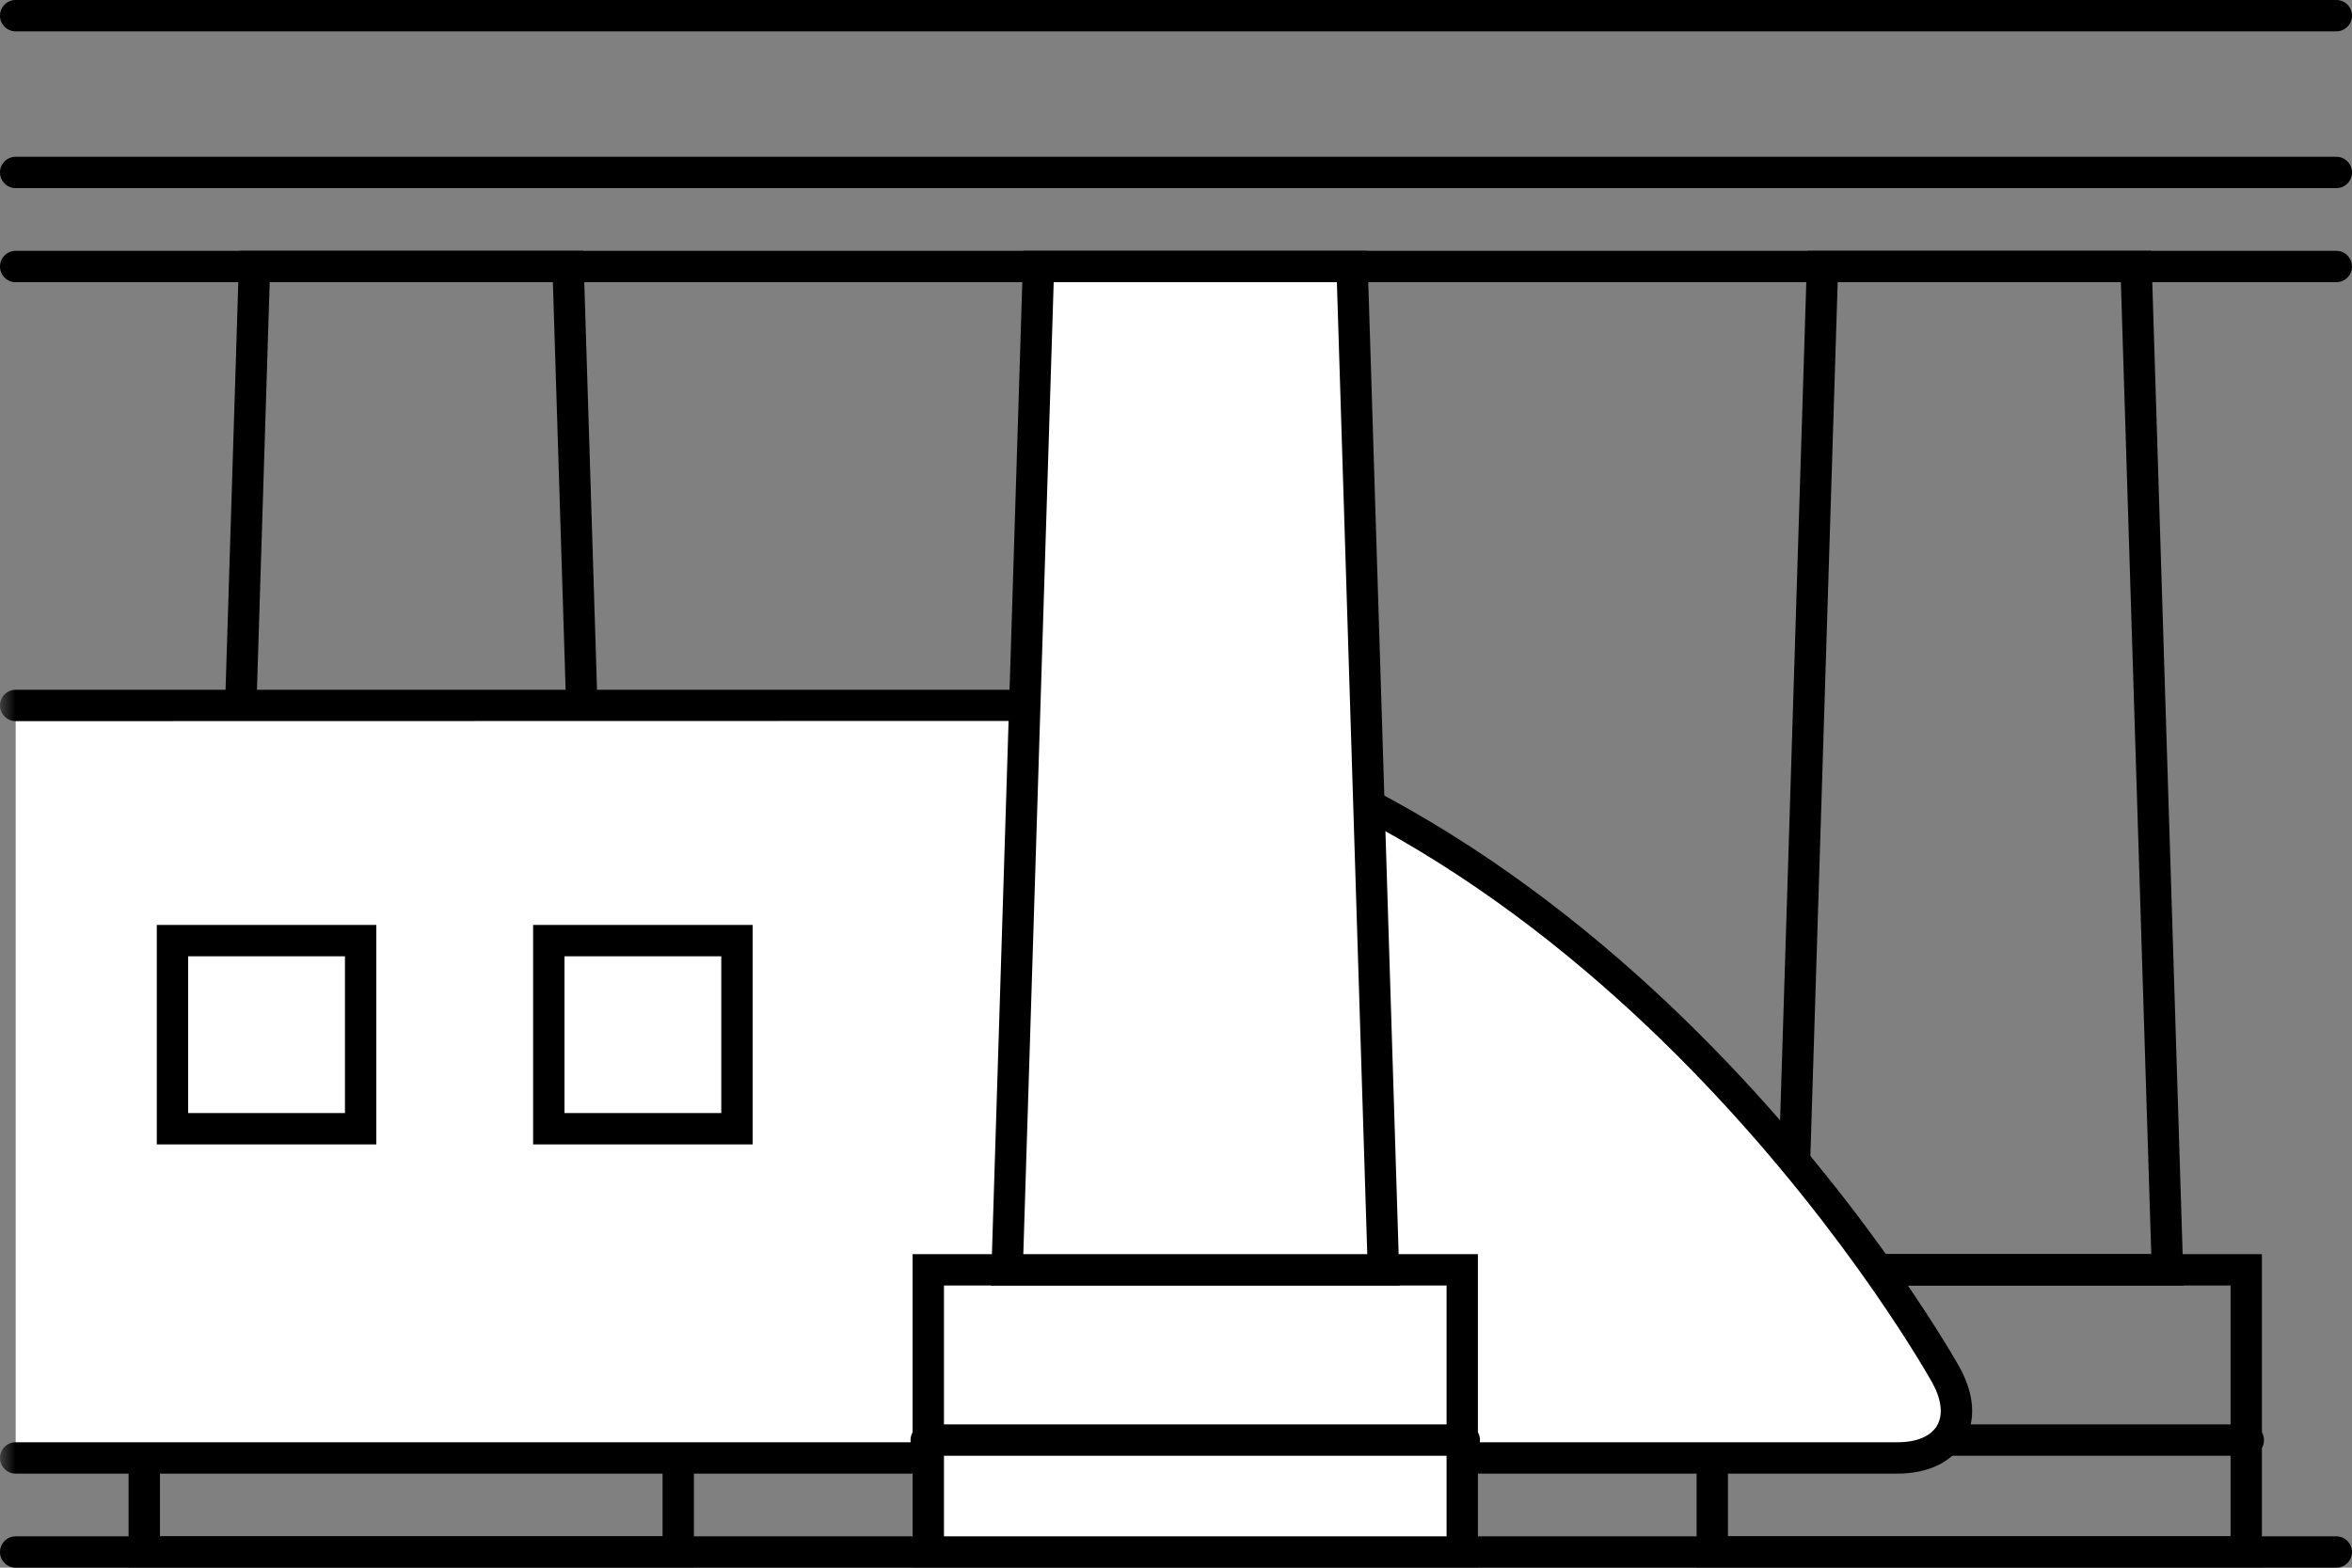
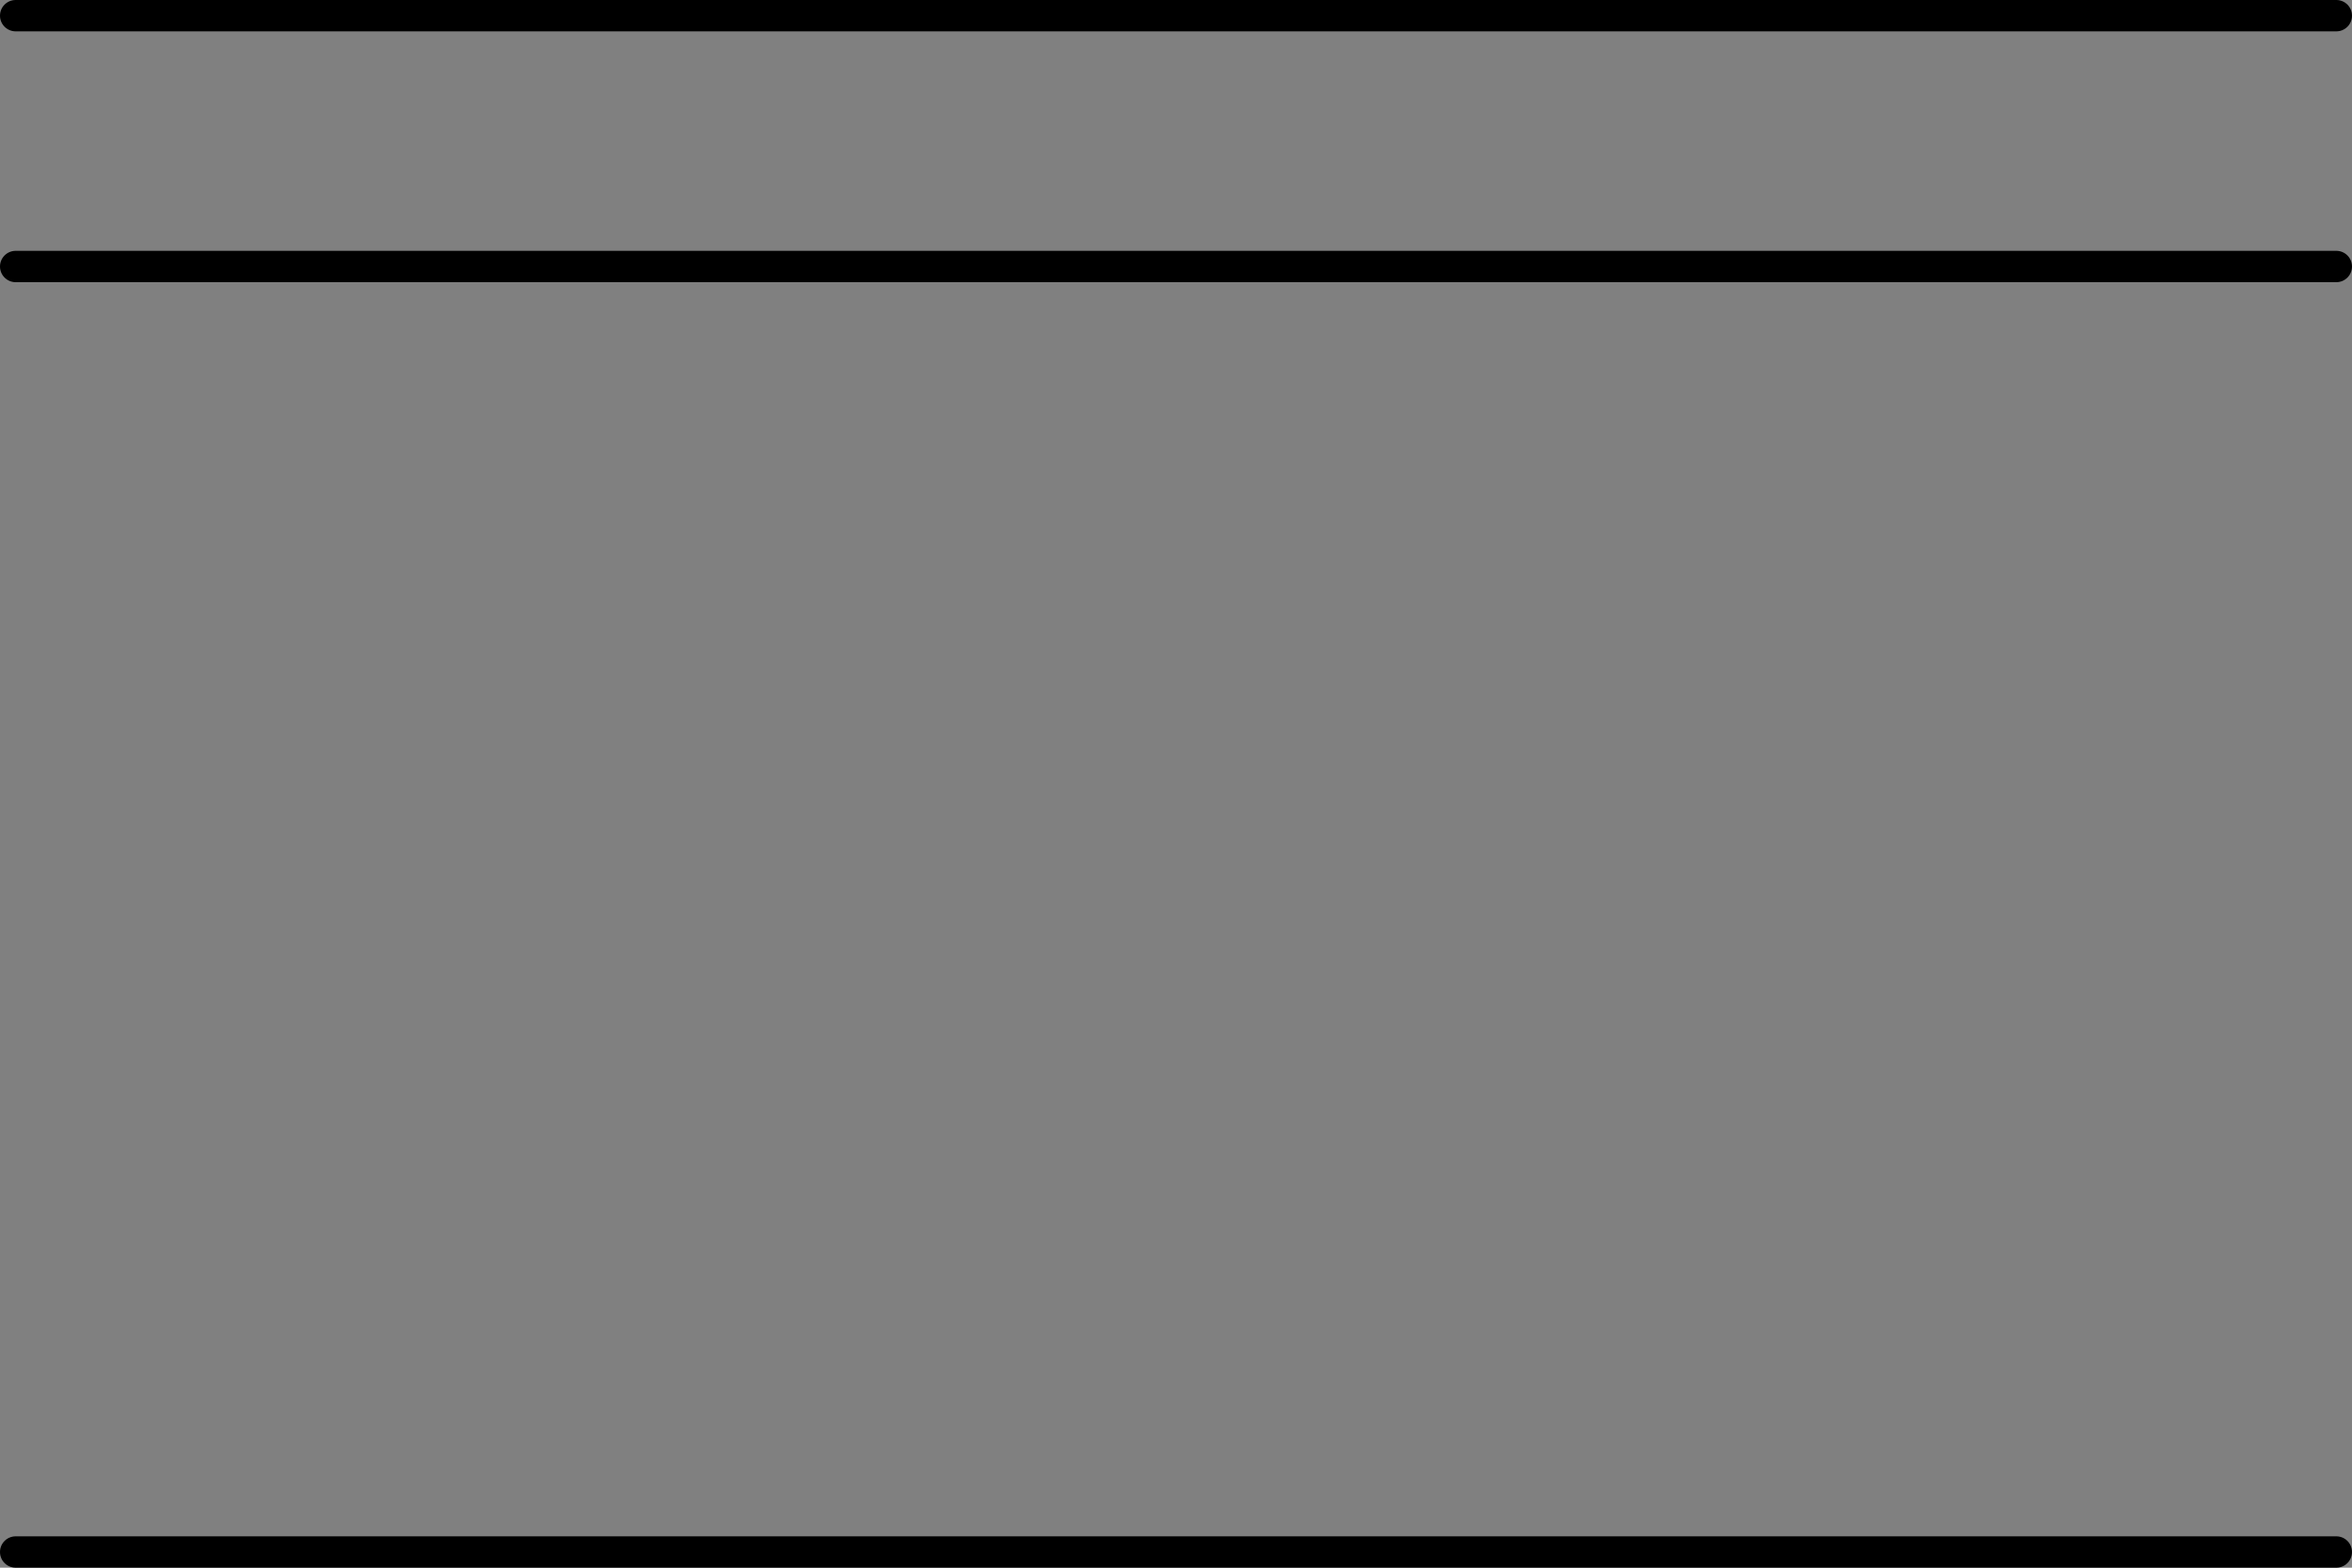
<svg xmlns="http://www.w3.org/2000/svg" width="75" height="50" viewBox="0 0 75 50" fill="none">
  <rect x="0" y="0" width="75" height="50" fill="#808080" stroke="none" />
  <path fill-rule="evenodd" clip-rule="evenodd" d="M74.5 50H0.5C0.224 50 0 49.776 0 49.5C0 49.224 0.224 49 0.5 49H74.5C74.776 49 75 49.224 75 49.5C75 49.776 74.776 50 74.5 50Z" fill="black" />
  <path fill-rule="evenodd" clip-rule="evenodd" d="M74.5 9H0.5C0.224 9 0 8.776 0 8.5C0 8.224 0.224 8 0.5 8H74.5C74.776 8 75 8.224 75 8.5C75 8.776 74.776 9 74.5 9Z" fill="black" />
-   <path fill-rule="evenodd" clip-rule="evenodd" d="M74.5 6H0.5C0.224 6 0 5.776 0 5.5C0 5.224 0.224 5 0.5 5H74.5C74.776 5 75 5.224 75 5.5C75 5.776 74.776 6 74.5 6Z" fill="black" />
  <path fill-rule="evenodd" clip-rule="evenodd" d="M74.5 1H0.5C0.224 1 0 0.776 0 0.5C0 0.224 0.224 0 0.5 0H74.5C74.776 0 75 0.224 75 0.5C75 0.776 74.776 1 74.5 1Z" fill="black" />
  <mask id="mask0" mask-type="alpha" maskUnits="userSpaceOnUse" x="0" y="0" width="75" height="50">
-     <path fill-rule="evenodd" clip-rule="evenodd" d="M0 50H75V0H0V50Z" fill="white" />
+     <path fill-rule="evenodd" clip-rule="evenodd" d="M0 50H75V0V50Z" fill="white" />
  </mask>
  <g mask="url(#mask0)">
    <path fill-rule="evenodd" clip-rule="evenodd" d="M55.101 49H71.128V41H55.101V49ZM54.1 50H72.127V40H54.1V50Z" fill="black" />
    <path fill-rule="evenodd" clip-rule="evenodd" d="M71.693 46.43H54.535C54.259 46.43 54.035 46.206 54.035 45.93C54.035 45.654 54.259 45.43 54.535 45.43H71.693C71.969 45.43 72.193 45.654 72.193 45.93C72.193 46.206 71.969 46.43 71.693 46.43Z" fill="black" />
-     <path fill-rule="evenodd" clip-rule="evenodd" d="M57.631 40H68.599L67.63 9H58.6L57.631 40ZM69.631 41H56.599L57.63 8H68.6L69.631 41Z" fill="black" />
    <path fill-rule="evenodd" clip-rule="evenodd" d="M5.101 49H21.128V41H5.101V49ZM4.1 50H22.127V40H4.1V50Z" fill="black" />
    <path fill-rule="evenodd" clip-rule="evenodd" d="M21.693 46.43H4.535C4.259 46.43 4.035 46.206 4.035 45.93C4.035 45.654 4.259 45.43 4.535 45.43H21.693C21.969 45.43 22.193 45.654 22.193 45.93C22.193 46.206 21.969 46.43 21.693 46.43Z" fill="black" />
    <path fill-rule="evenodd" clip-rule="evenodd" d="M7.631 40H18.599L17.63 9H8.6L7.631 40ZM19.631 41H6.599L7.63 8H18.6L19.631 41Z" fill="black" />
    <path fill-rule="evenodd" clip-rule="evenodd" d="M0.5 46.5H60.5C62.15 46.5 62.852 45.316 62.059 43.869C62.059 43.869 52 25.5 34.5 22.5H0.5" fill="white" />
    <path fill-rule="evenodd" clip-rule="evenodd" d="M60.5 47H0.5C0.224 47 0 46.776 0 46.5C0 46.224 0.224 46 0.5 46H60.5C61.114 46 61.563 45.813 61.765 45.473C61.967 45.132 61.916 44.648 61.621 44.109C61.521 43.928 51.469 25.916 34.416 22.993L0.5 23C0.224 23 0 22.776 0 22.5C0 22.224 0.224 22 0.5 22H34.5C52.12 25.014 62.396 43.443 62.498 43.629C62.969 44.49 63.015 45.326 62.625 45.982C62.237 46.639 61.482 47 60.5 47Z" fill="black" />
    <path fill-rule="evenodd" clip-rule="evenodd" d="M29.6 49.5H46.627V40.5H29.6V49.5Z" fill="white" />
    <path fill-rule="evenodd" clip-rule="evenodd" d="M30.101 49H46.128V41H30.101V49ZM29.1 50H47.127V40H29.1V50Z" fill="black" />
-     <path fill-rule="evenodd" clip-rule="evenodd" d="M46.693 46.43H29.535C29.259 46.43 29.035 46.206 29.035 45.93C29.035 45.654 29.259 45.43 29.535 45.43H46.693C46.969 45.43 47.193 45.654 47.193 45.93C47.193 46.206 46.969 46.43 46.693 46.43Z" fill="black" />
    <path fill-rule="evenodd" clip-rule="evenodd" d="M43.114 8.5H33.114L32.114 40.5H44.114L43.114 8.5Z" fill="white" />
    <path fill-rule="evenodd" clip-rule="evenodd" d="M32.631 40H43.599L42.63 9H33.6L32.631 40ZM44.631 41H31.599L32.63 8H43.6L44.631 41Z" fill="black" />
    <path fill-rule="evenodd" clip-rule="evenodd" d="M18 35.5H23V30.5H18V35.5ZM17 36.5H24V29.5H17V36.5Z" fill="black" />
    <path fill-rule="evenodd" clip-rule="evenodd" d="M6 35.5H11V30.5H6V35.5ZM5 36.5H12V29.5H5V36.5Z" fill="black" />
  </g>
</svg>